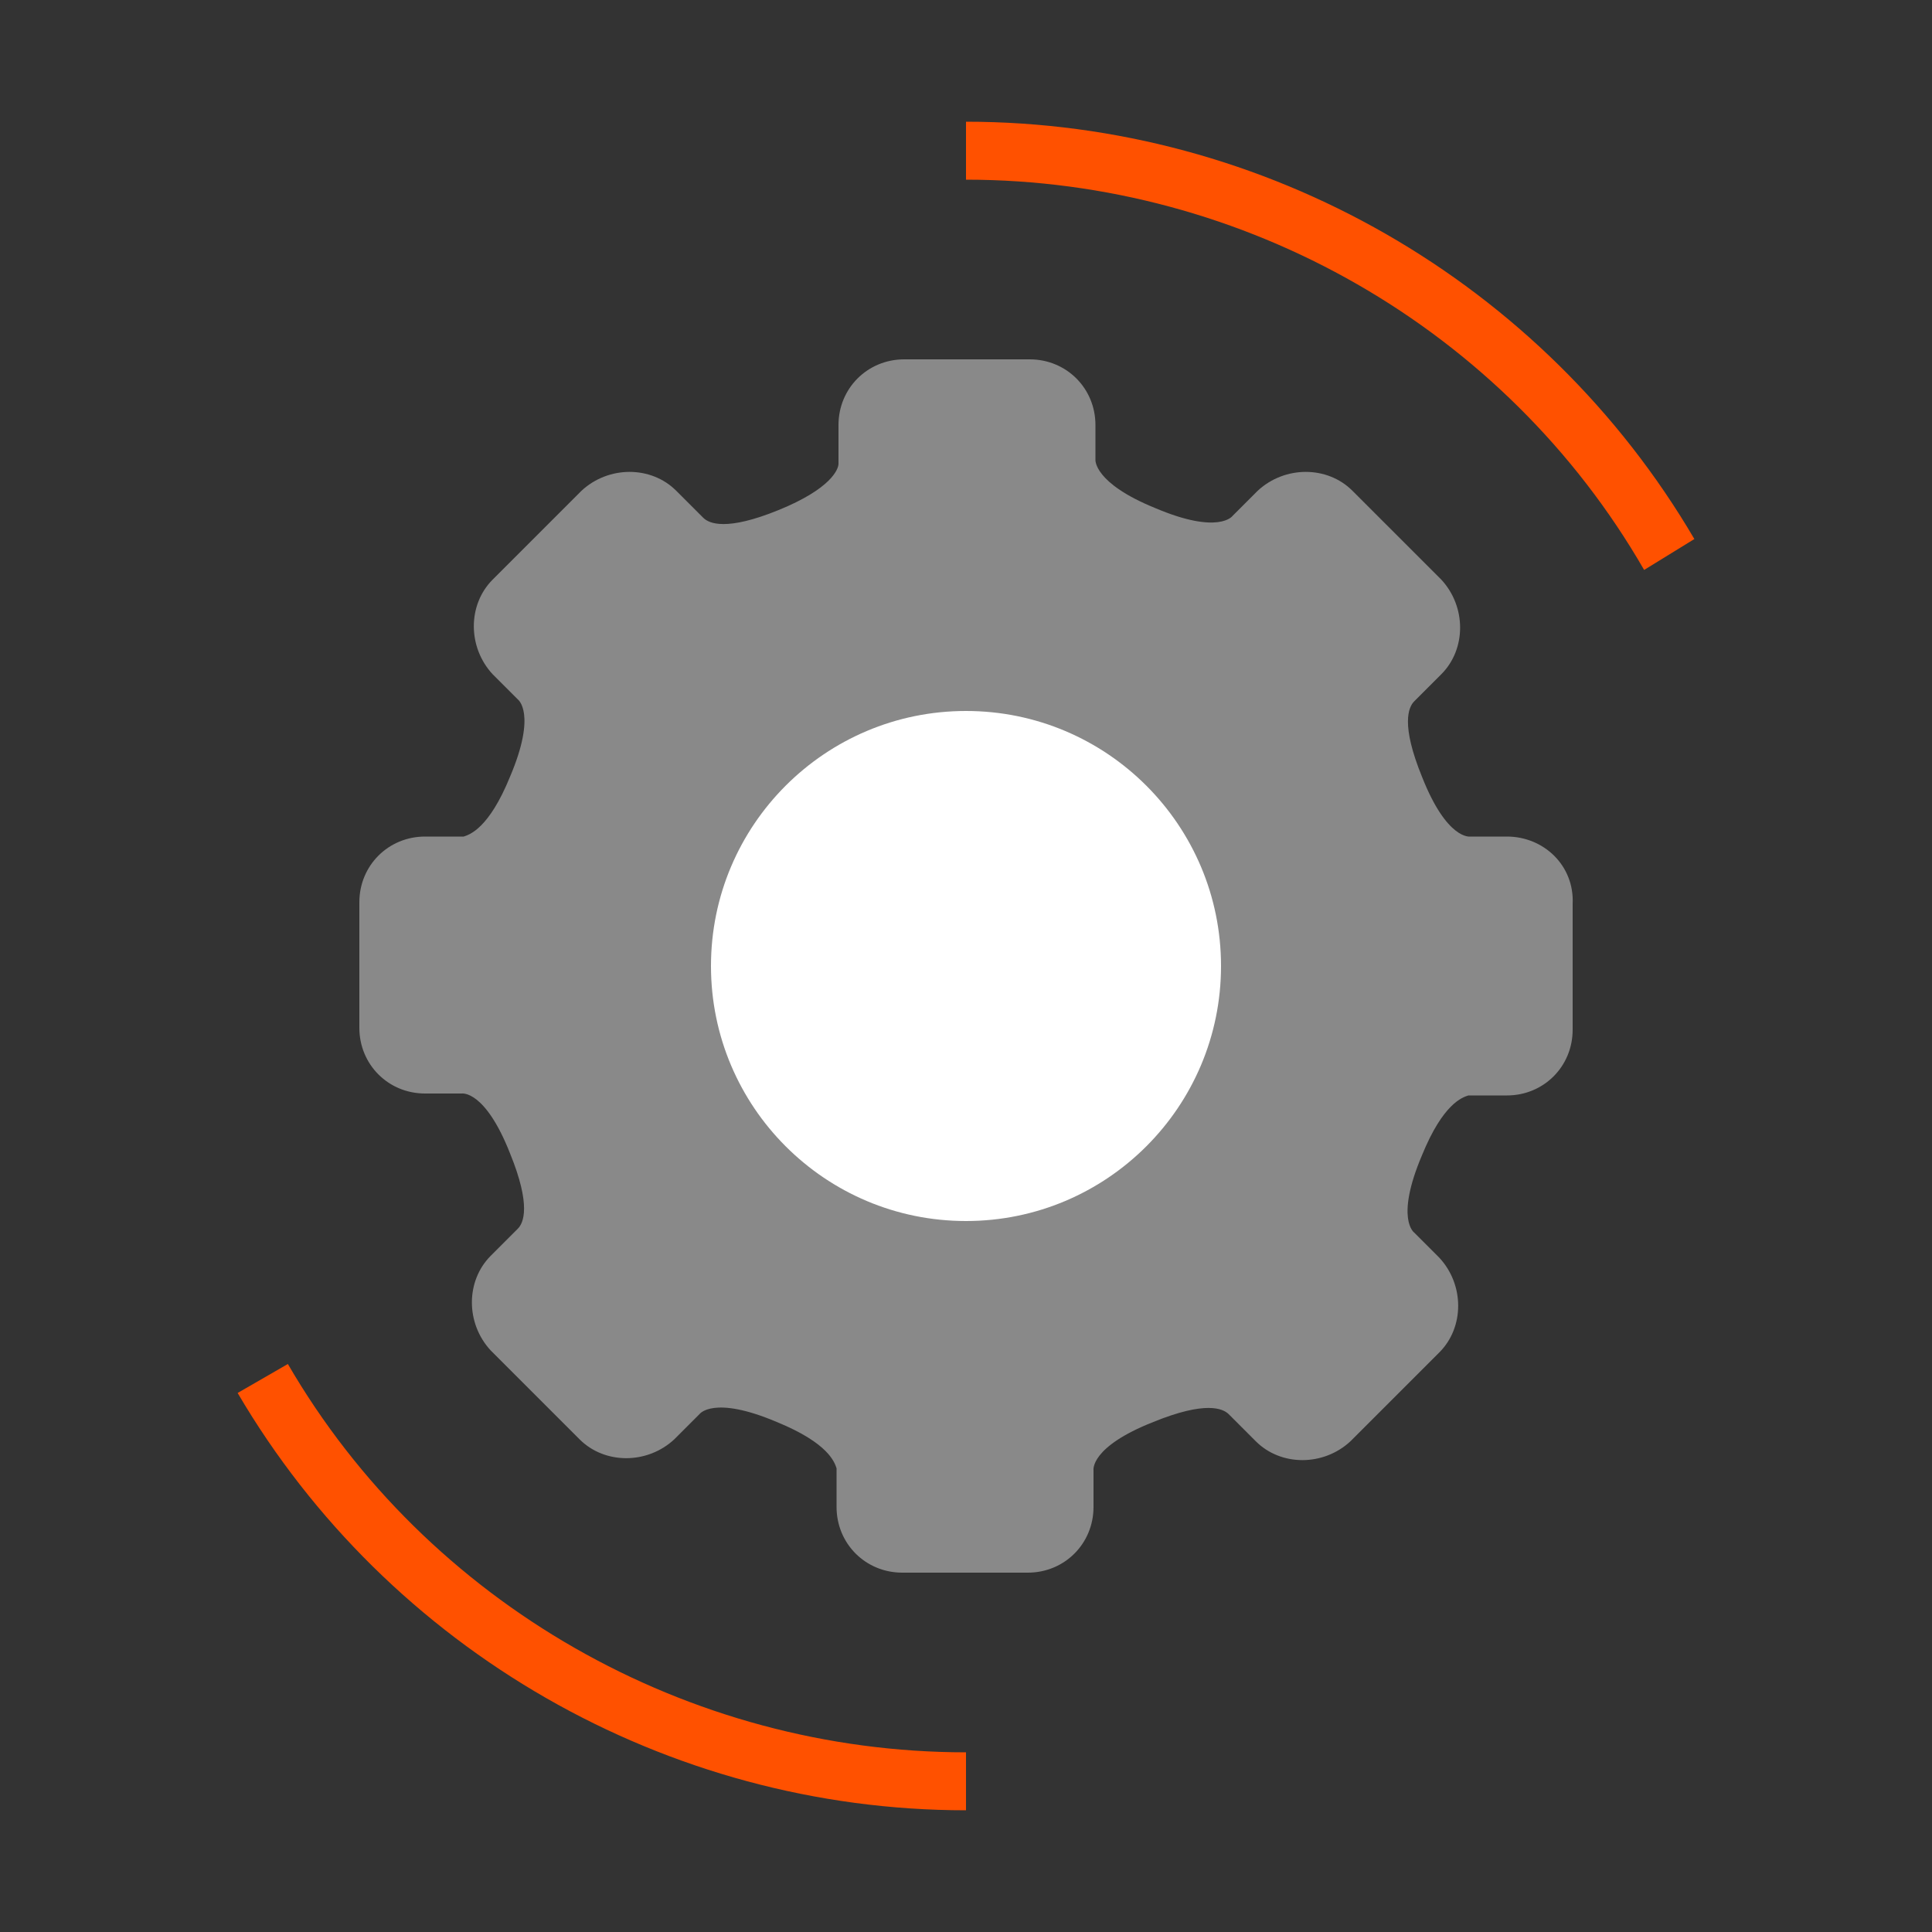
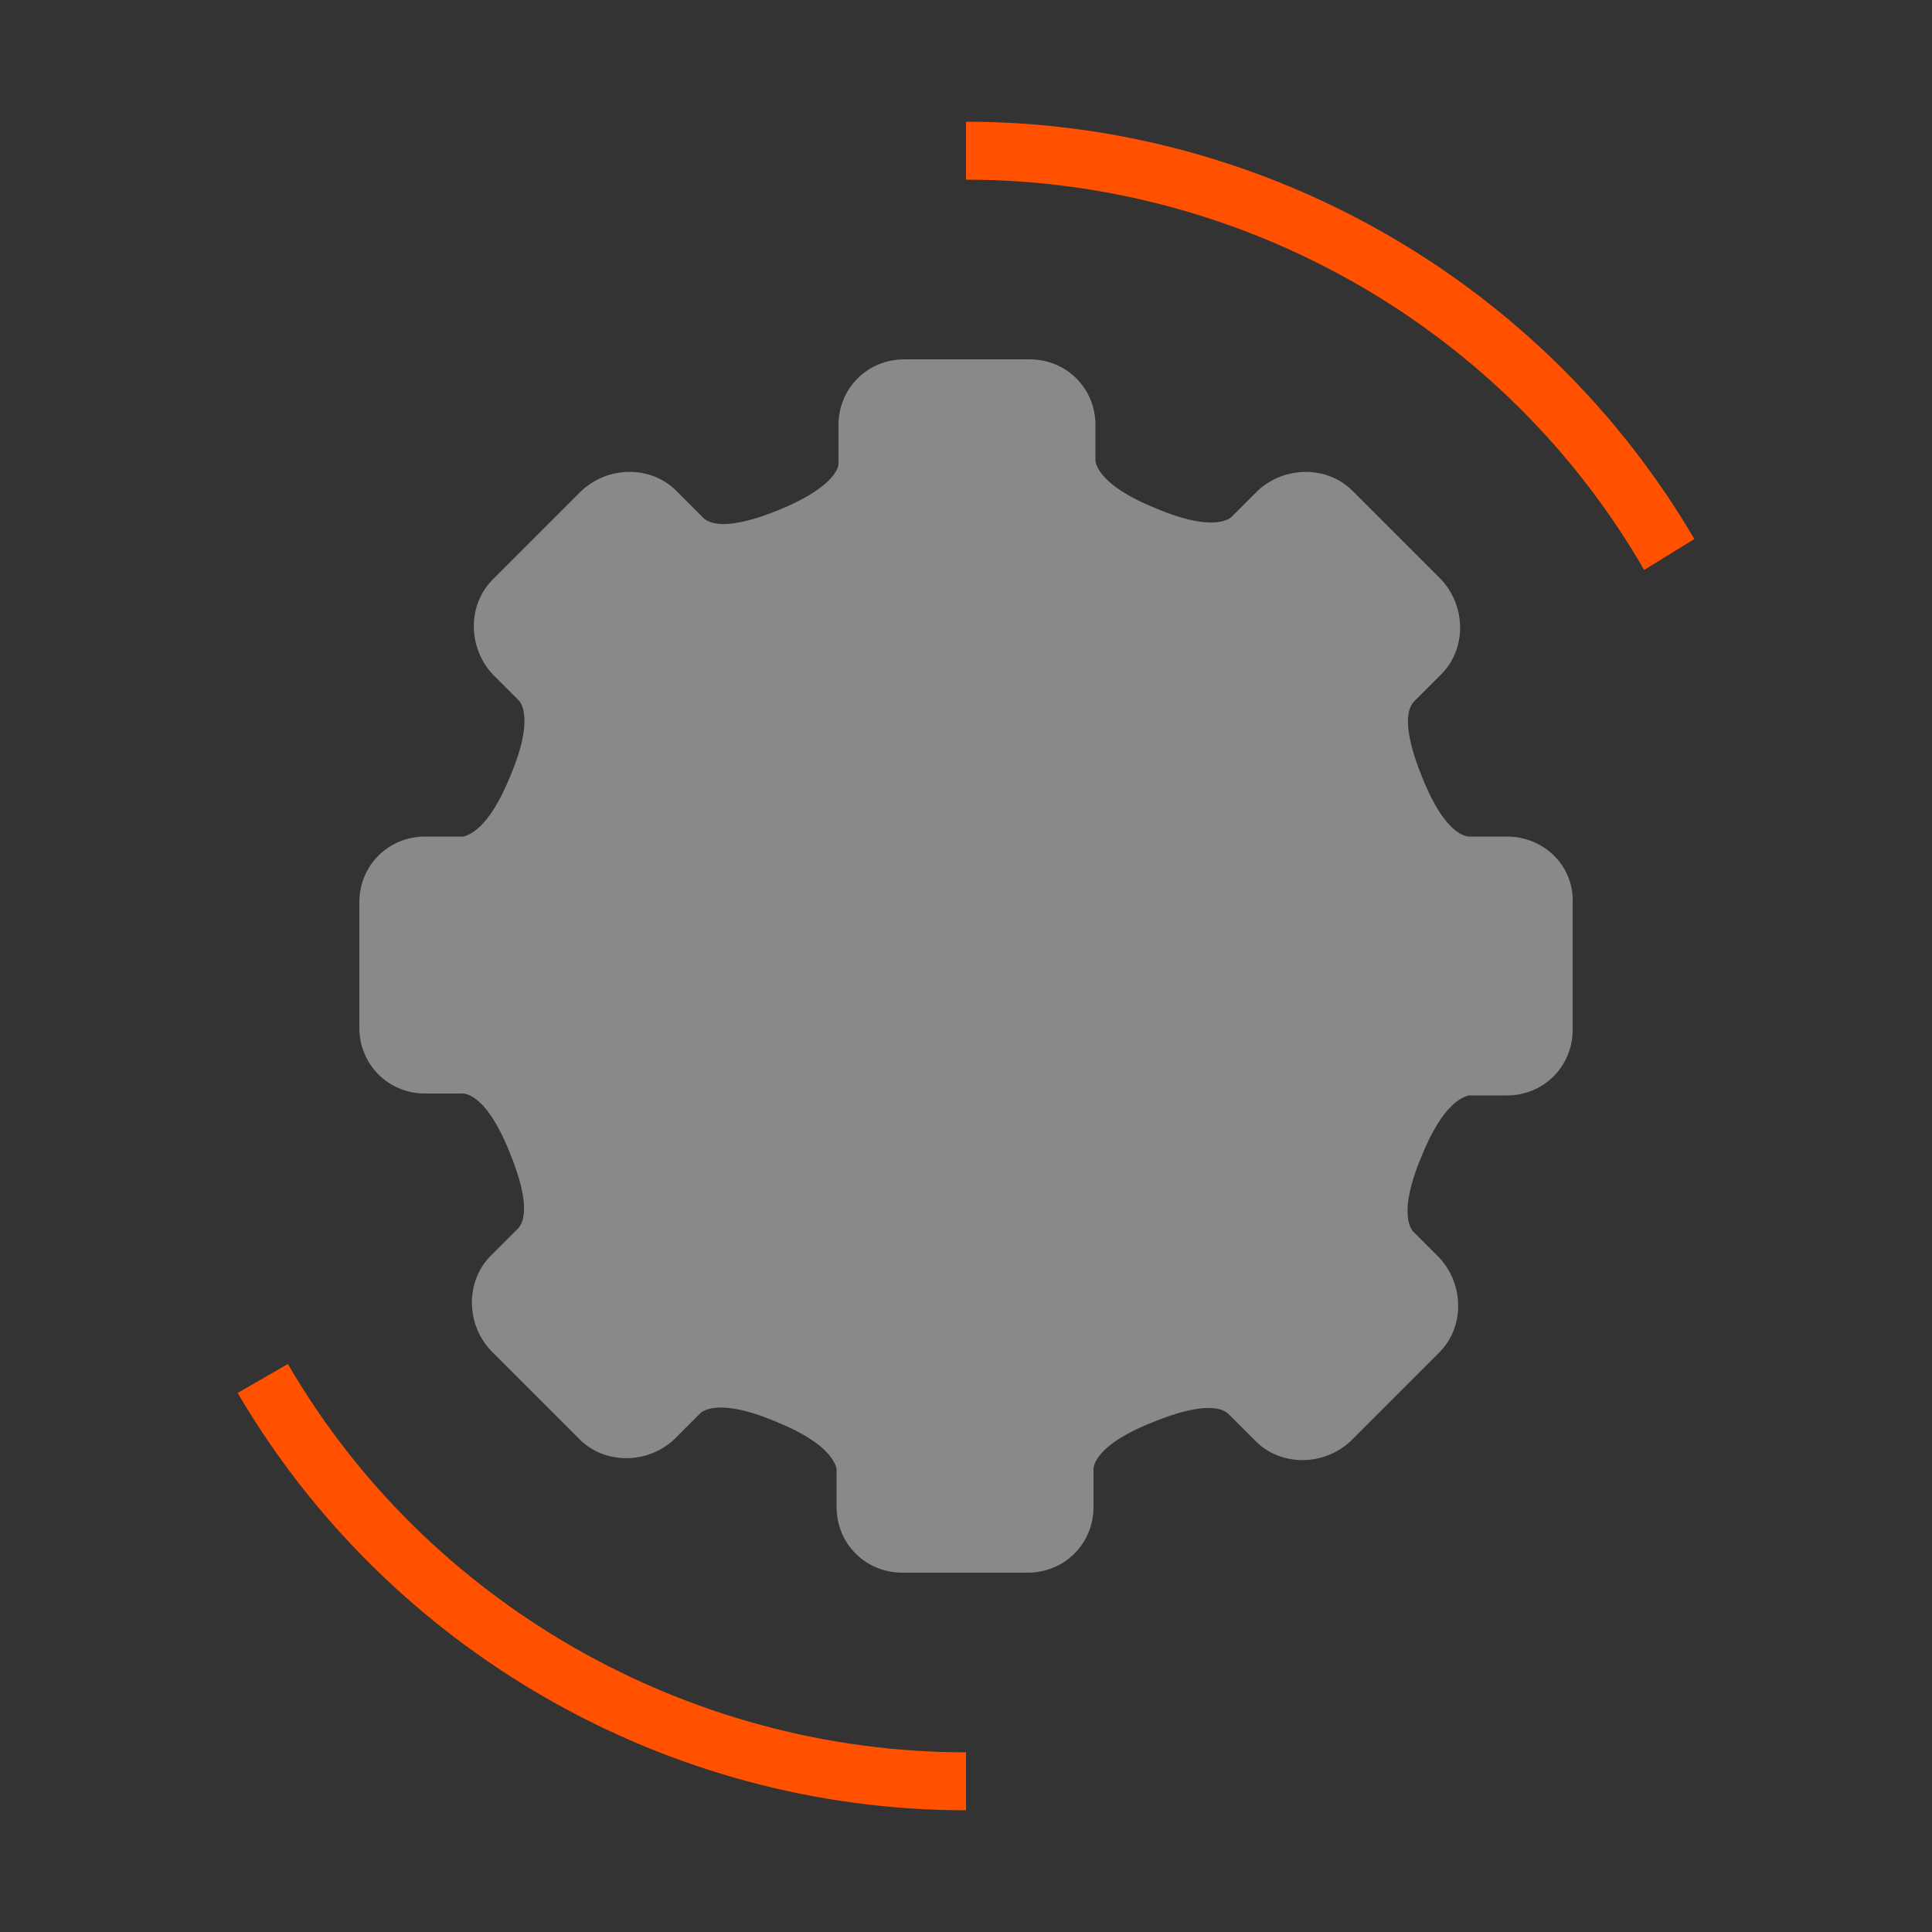
<svg xmlns="http://www.w3.org/2000/svg" enable-background="new 0 0 100 100" viewBox="0 0 100 100">
  <rect x="0" y="0" width="100" height="100" fill="#333333" stroke="none" />
  <path d="m78 43.3h-1.9s-1.2.2-2.5-3.1c-1.1-2.7-.7-3.6-.4-3.9l.1-.1 1.3-1.3c1.3-1.3 1.3-3.5 0-4.9l-4.6-4.6c-1.3-1.3-3.5-1.3-4.9 0l-1.3 1.3s-.7 1-4-.4c-3.2-1.3-3.1-2.5-3.1-2.5v-1.8c0-1.9-1.5-3.4-3.4-3.4h-6.5c-1.9 0-3.4 1.5-3.4 3.4v1.9.1c0 .3-.4 1.3-3.1 2.4s-3.6.7-3.9.4l-.1-.1-1.3-1.3c-1.3-1.3-3.5-1.3-4.9 0l-4.6 4.6c-1.3 1.3-1.3 3.5 0 4.9l1.3 1.3s1 .7-.4 4c-1.1 2.7-2.1 3-2.4 3.1h-2c-1.9 0-3.4 1.5-3.4 3.4v6.5c0 1.9 1.5 3.4 3.4 3.4h1.9s1.2-.2 2.5 3.1c1.1 2.7.7 3.6.4 3.9l-.1.1-1.3 1.3c-1.3 1.3-1.3 3.5 0 4.9l4.6 4.6c1.3 1.3 3.5 1.3 4.9 0l1.3-1.3s.7-1 4 .4c2.7 1.1 3 2.1 3.1 2.4v.1 1.9c0 1.9 1.5 3.4 3.4 3.4h6.5c1.9 0 3.4-1.5 3.4-3.4v-1.9s-.2-1.2 3.1-2.5c2.7-1.1 3.6-.7 3.9-.4l.1.1 1.3 1.3c1.3 1.3 3.5 1.3 4.9 0l4.6-4.6c1.3-1.3 1.3-3.5 0-4.9l-1.3-1.3s-1-.7.4-4c1.1-2.7 2.1-3 2.4-3.1h2c1.9 0 3.4-1.5 3.4-3.4v-6.5c.1-2-1.5-3.5-3.4-3.5z" fill="#898989" />
-   <circle cx="50" cy="50" fill="#fff" r="13.2" />
  <g fill="#ff5100">
    <path d="m50 93.7c-15.5 0-29.9-8.3-37.7-21.6l2.6-1.5c7.2 12.4 20.7 20.1 35.1 20.1z" />
    <path d="m85.1 29.5c-7.2-12.5-20.7-20.2-35.1-20.2v-3c15.5 0 29.9 8.3 37.7 21.6z" />
  </g>
</svg>